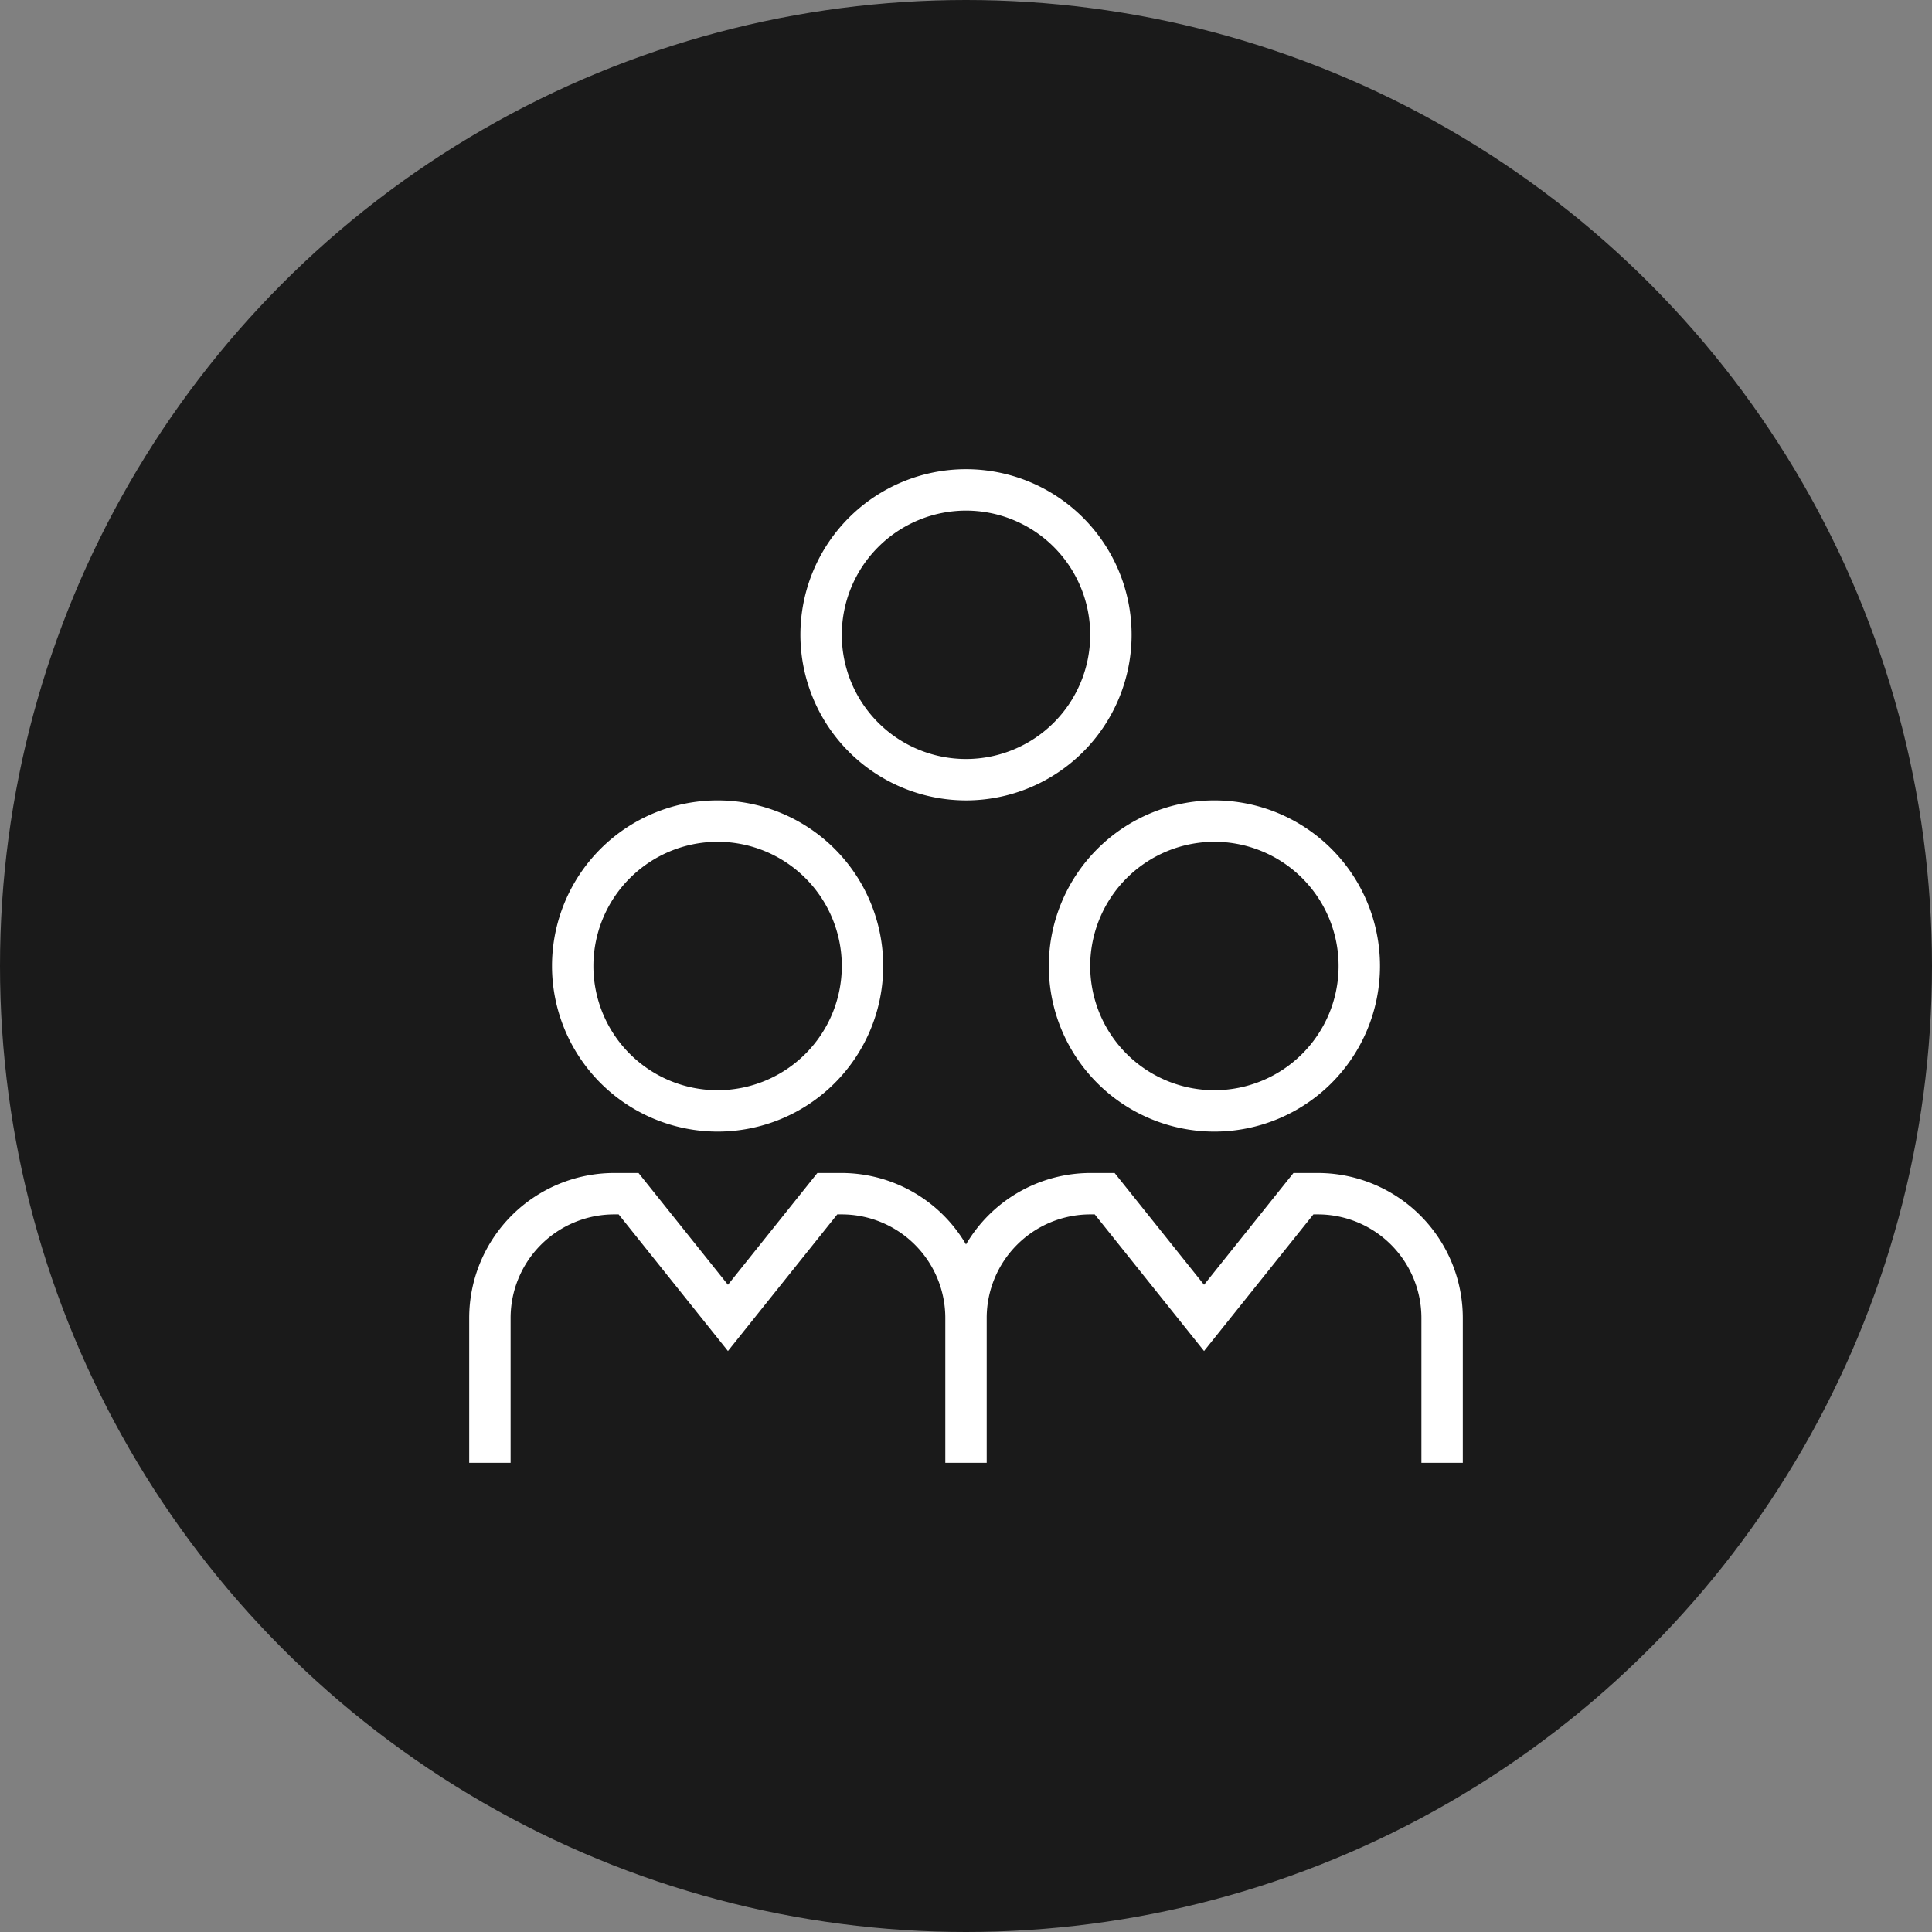
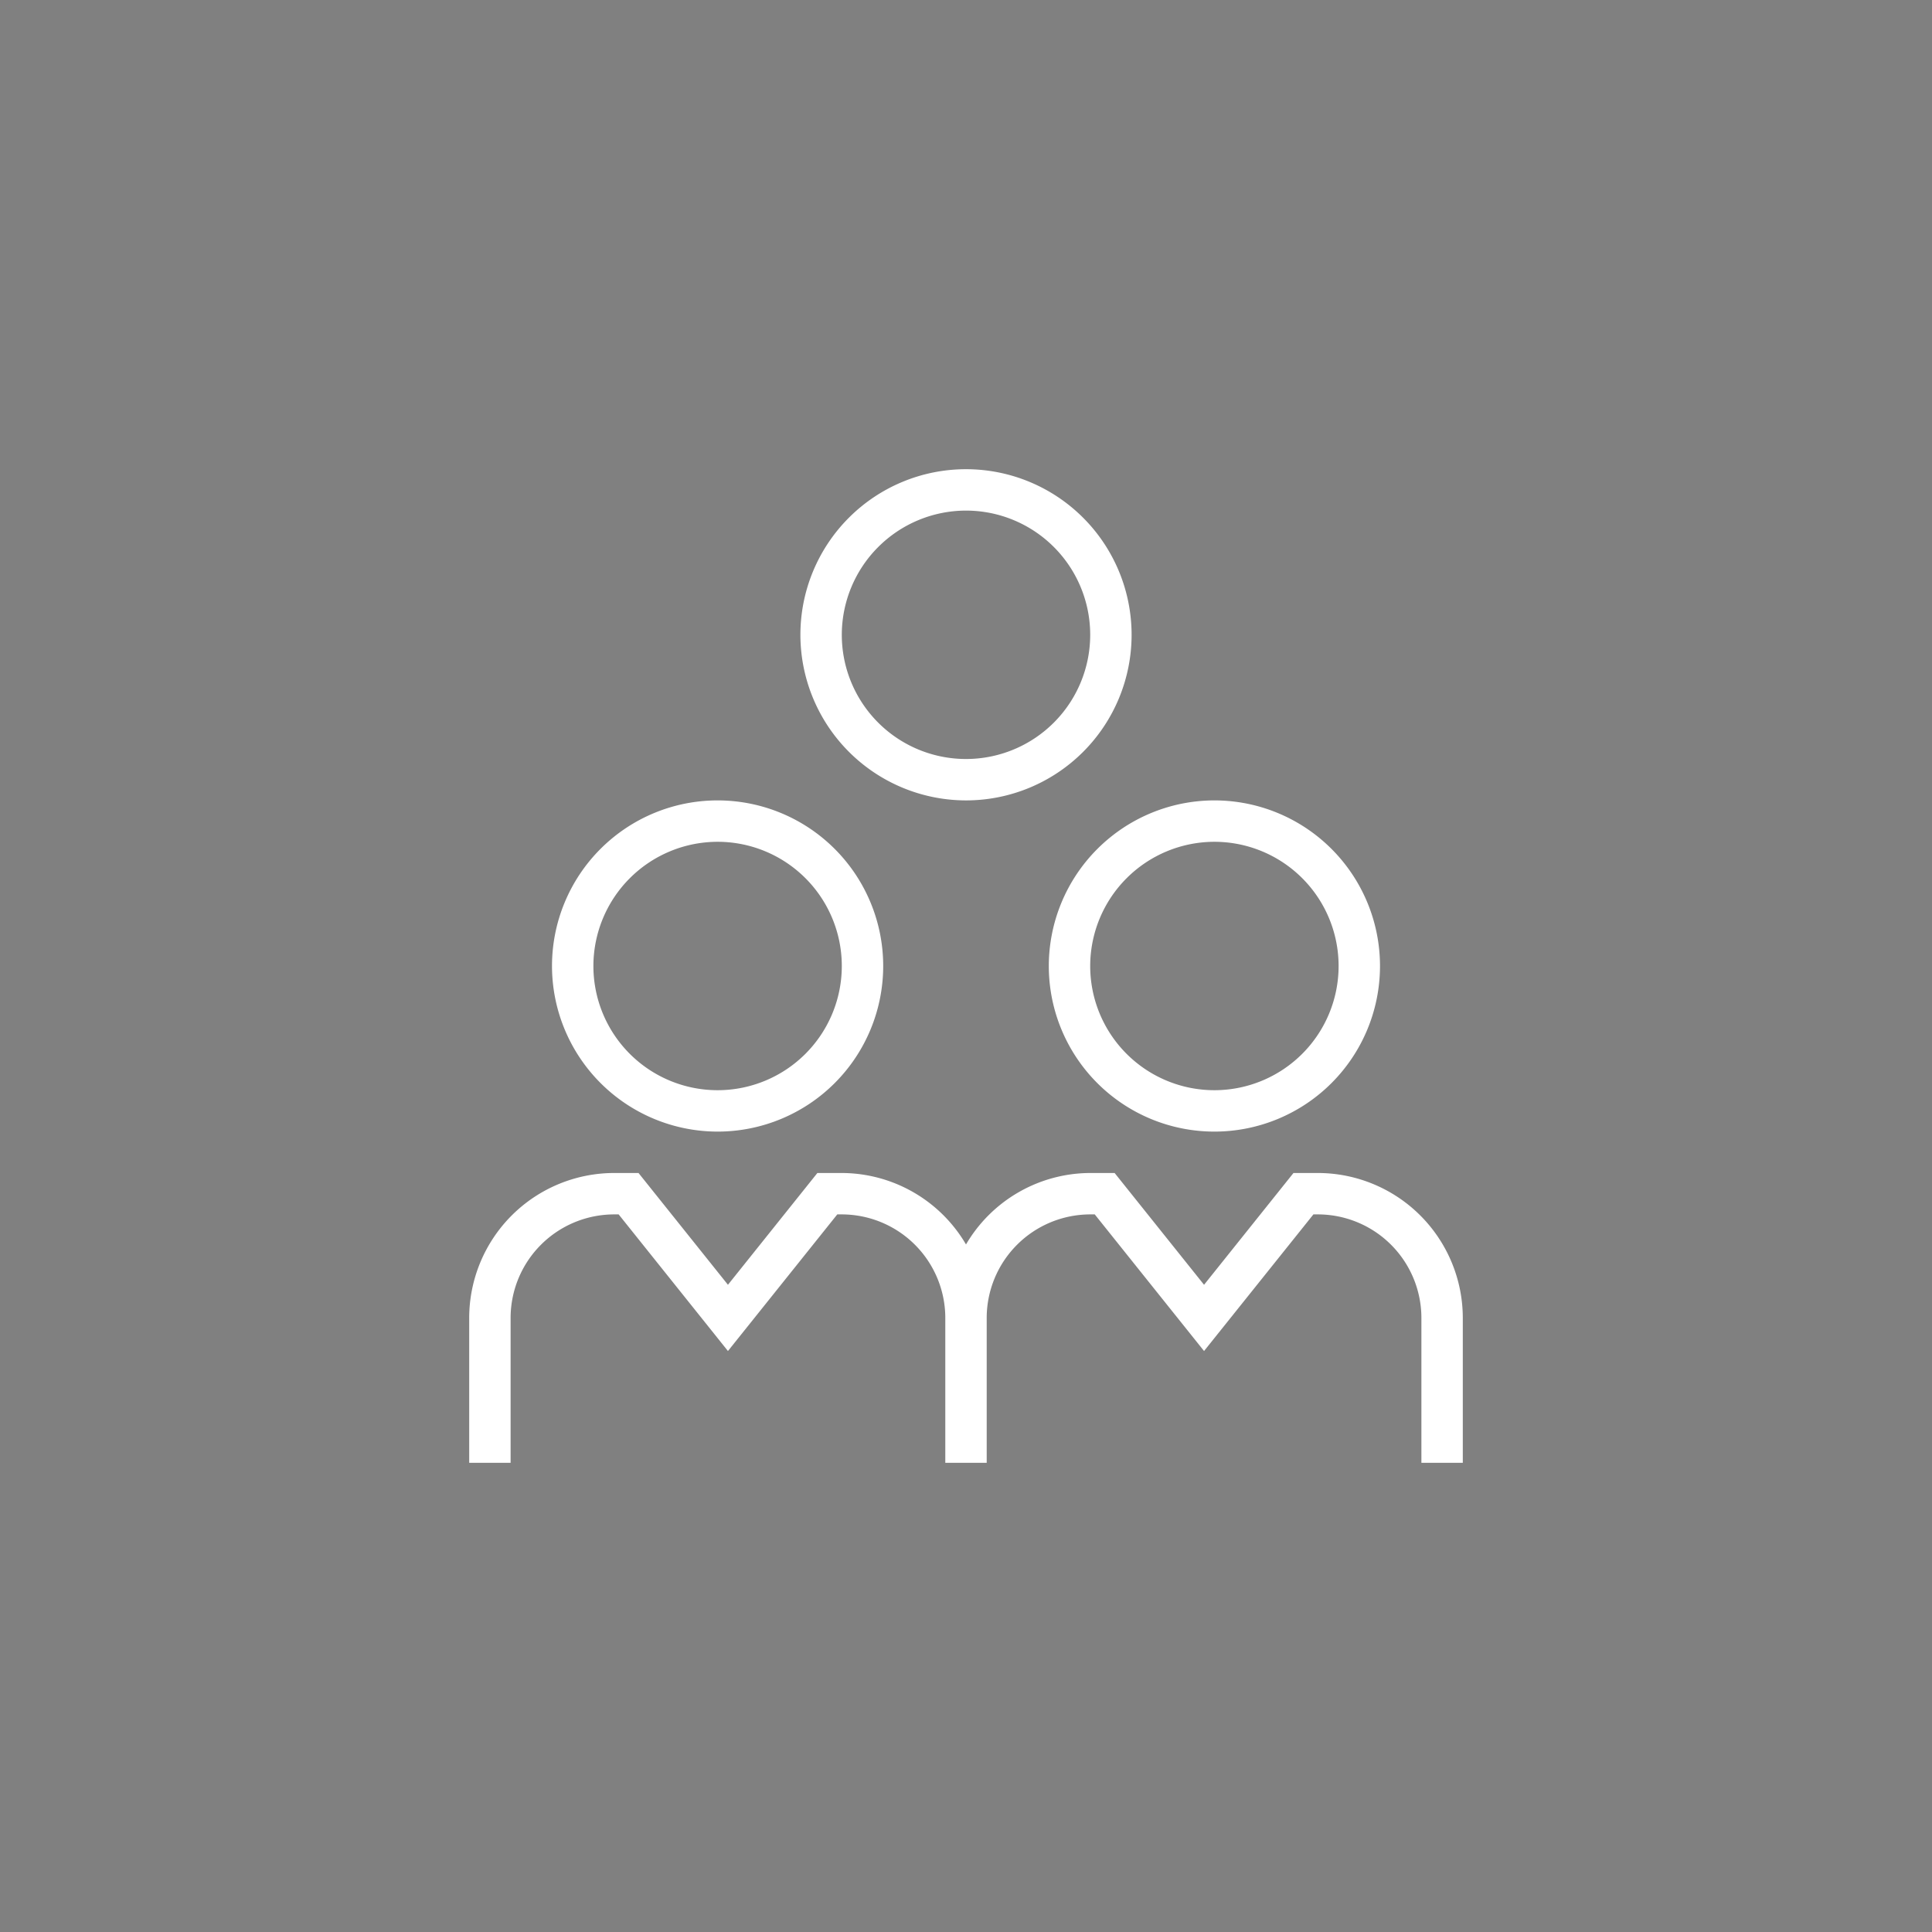
<svg xmlns="http://www.w3.org/2000/svg" width="70" height="70" viewBox="0 0 70 70">
  <rect x="0" y="0" width="70" height="70" fill="#808080" stroke="none" />
  <g id="icon1" transform="translate(-796 -2079)">
-     <circle id="Ellipse_2" data-name="Ellipse 2" cx="35" cy="35" r="35" transform="translate(796 2079)" fill="#1a1a1a" />
    <path id="employees" d="M21,18a6,6,0,1,0,6-6A6.006,6.006,0,0,0,21,18Zm6-4.5A4.5,4.5,0,1,1,22.5,18,4.505,4.505,0,0,1,27,13.5ZM18,12a6,6,0,1,0-6-6A6.006,6.006,0,0,0,18,12ZM18,1.5A4.5,4.5,0,1,1,13.5,6,4.505,4.505,0,0,1,18,1.5ZM9,24a6,6,0,1,0-6-6A6.006,6.006,0,0,0,9,24ZM9,13.5A4.5,4.5,0,1,1,4.5,18,4.505,4.505,0,0,1,9,13.5ZM36,30.75V36H34.5V30.75A3.754,3.754,0,0,0,30.75,27h-.163l-3.962,4.95L22.665,27H22.5a3.755,3.755,0,0,0-3.75,3.75V36h-1.5V30.75A3.755,3.755,0,0,0,13.5,27h-.164L9.375,31.95,5.415,27H5.25A3.755,3.755,0,0,0,1.5,30.75V36H0V30.75A5.256,5.256,0,0,1,5.25,25.5h.885l3.24,4.05,3.24-4.05H13.5A5.232,5.232,0,0,1,18,28.089,5.232,5.232,0,0,1,22.5,25.5h.885l3.24,4.05,3.24-4.05h.885A5.256,5.256,0,0,1,36,30.75Z" transform="translate(813 2096)" fill="#fff" />
  </g>
</svg>